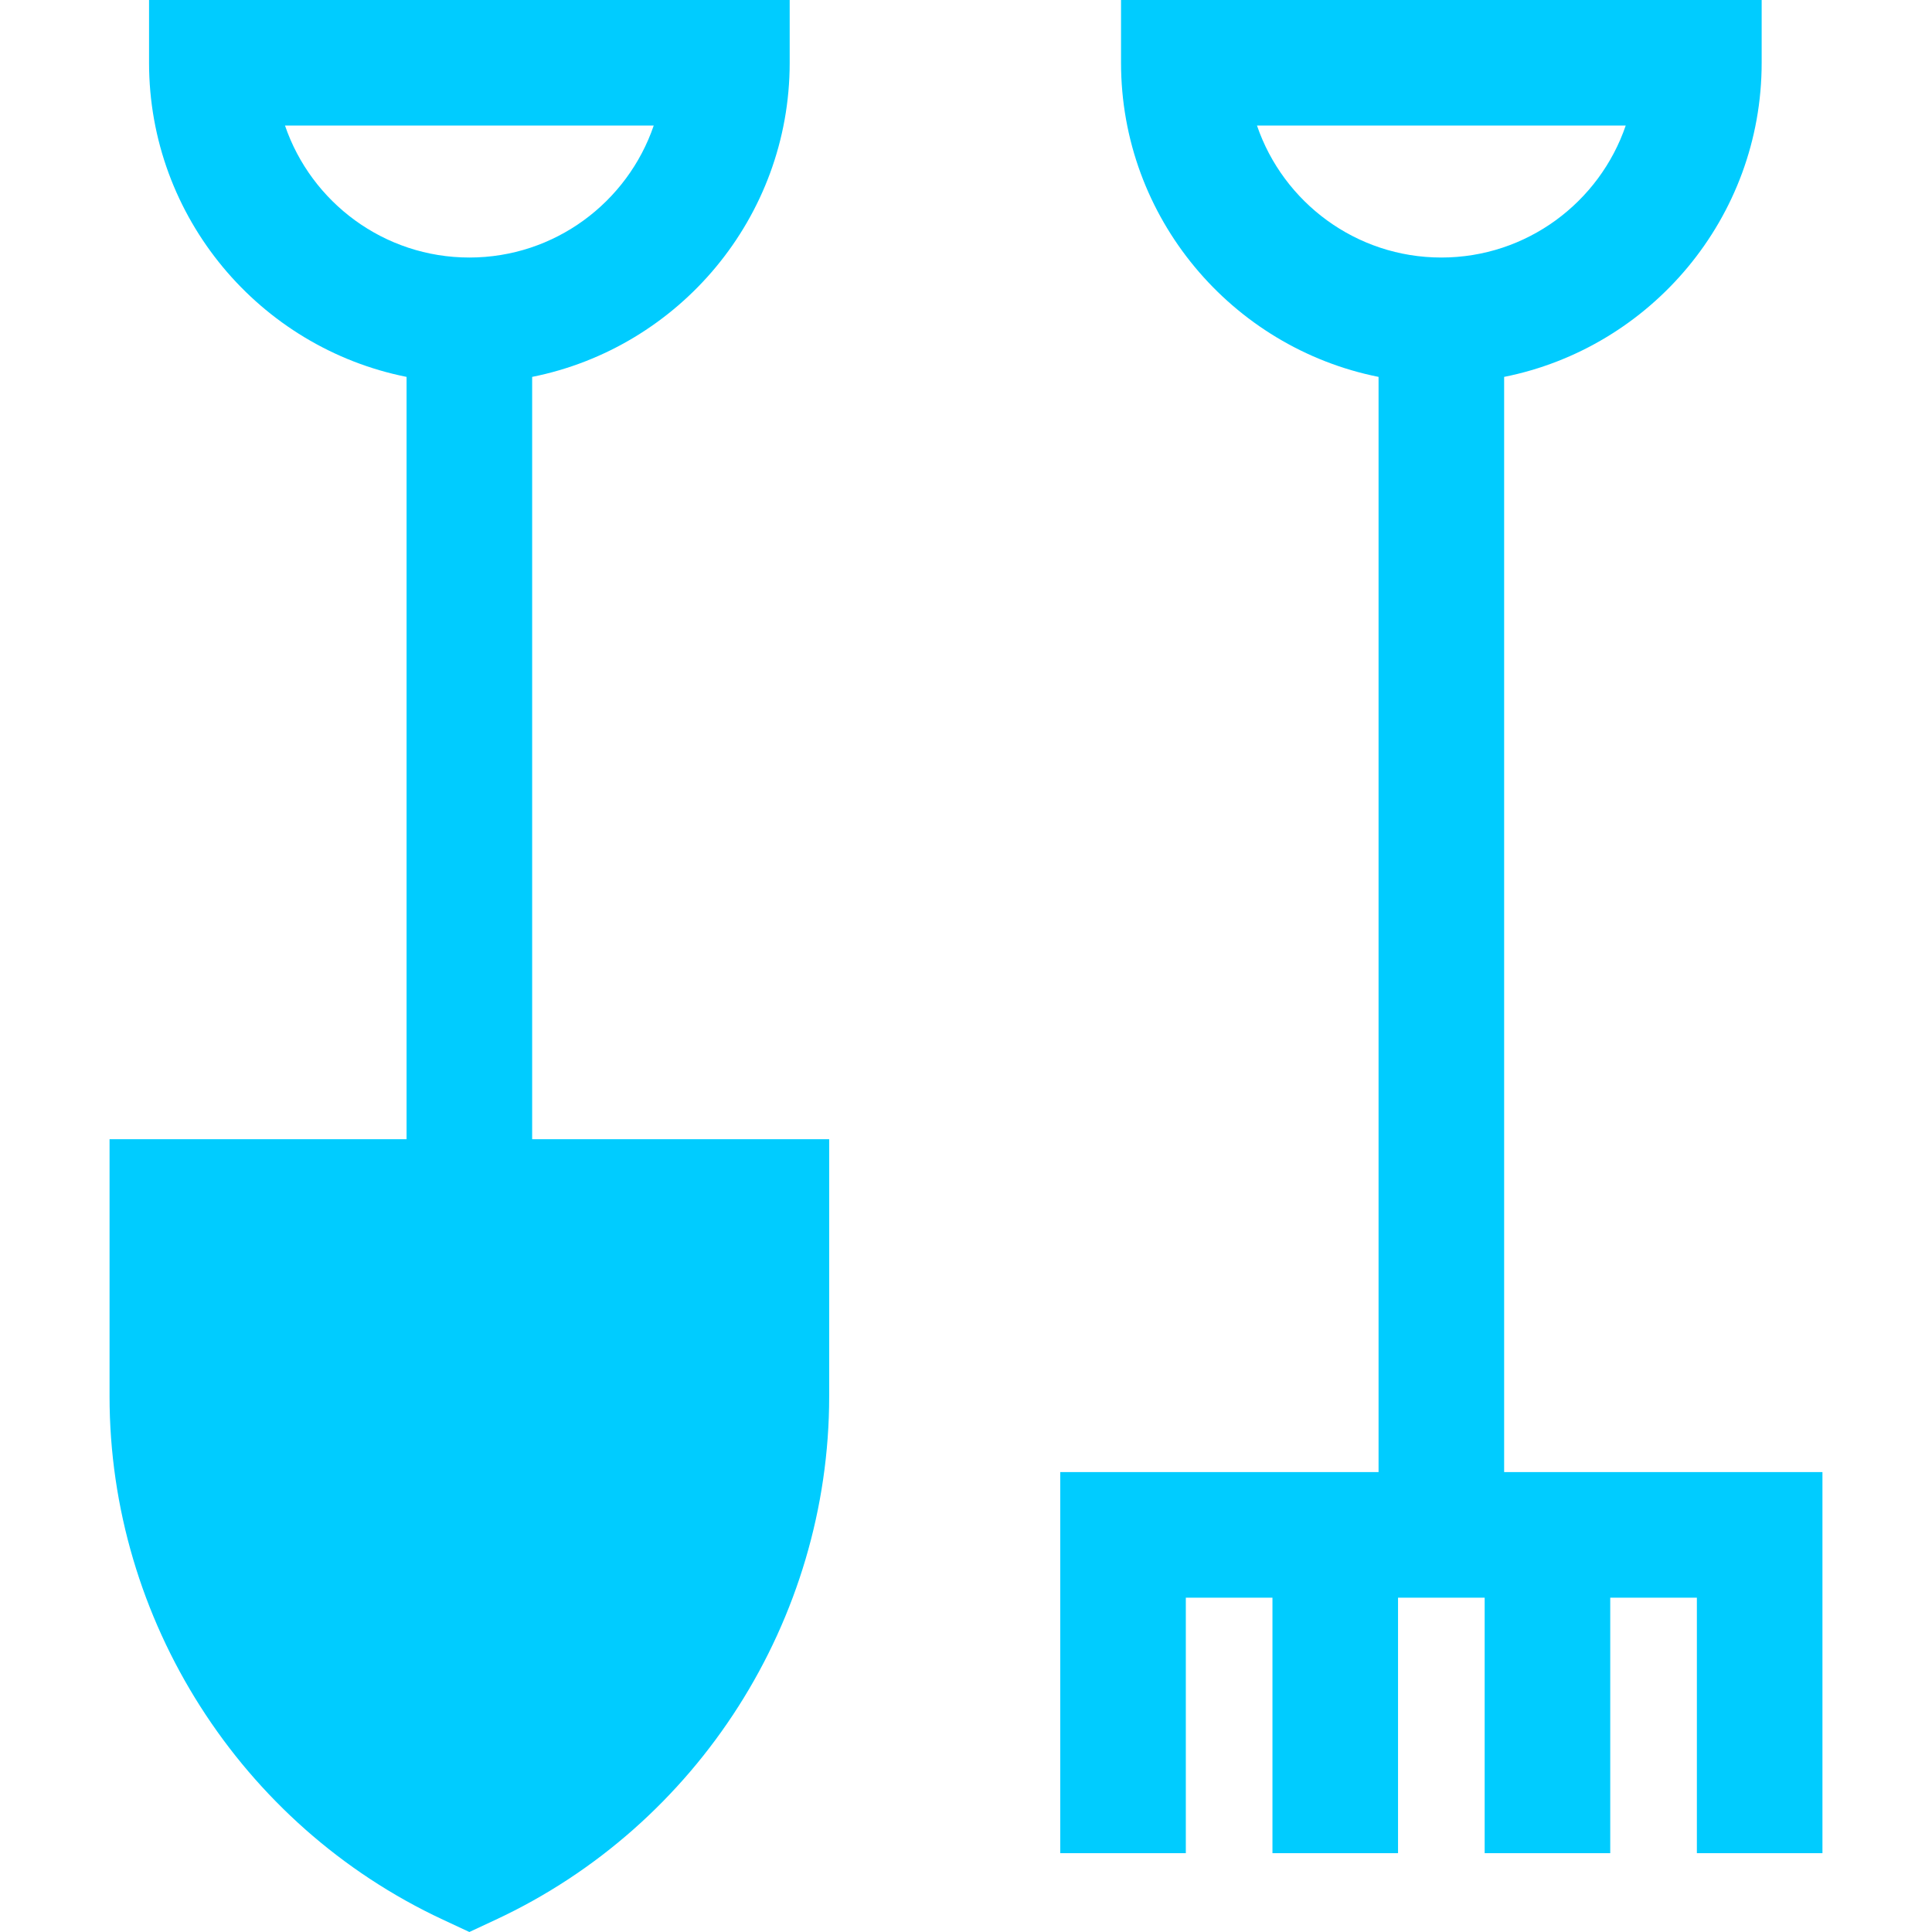
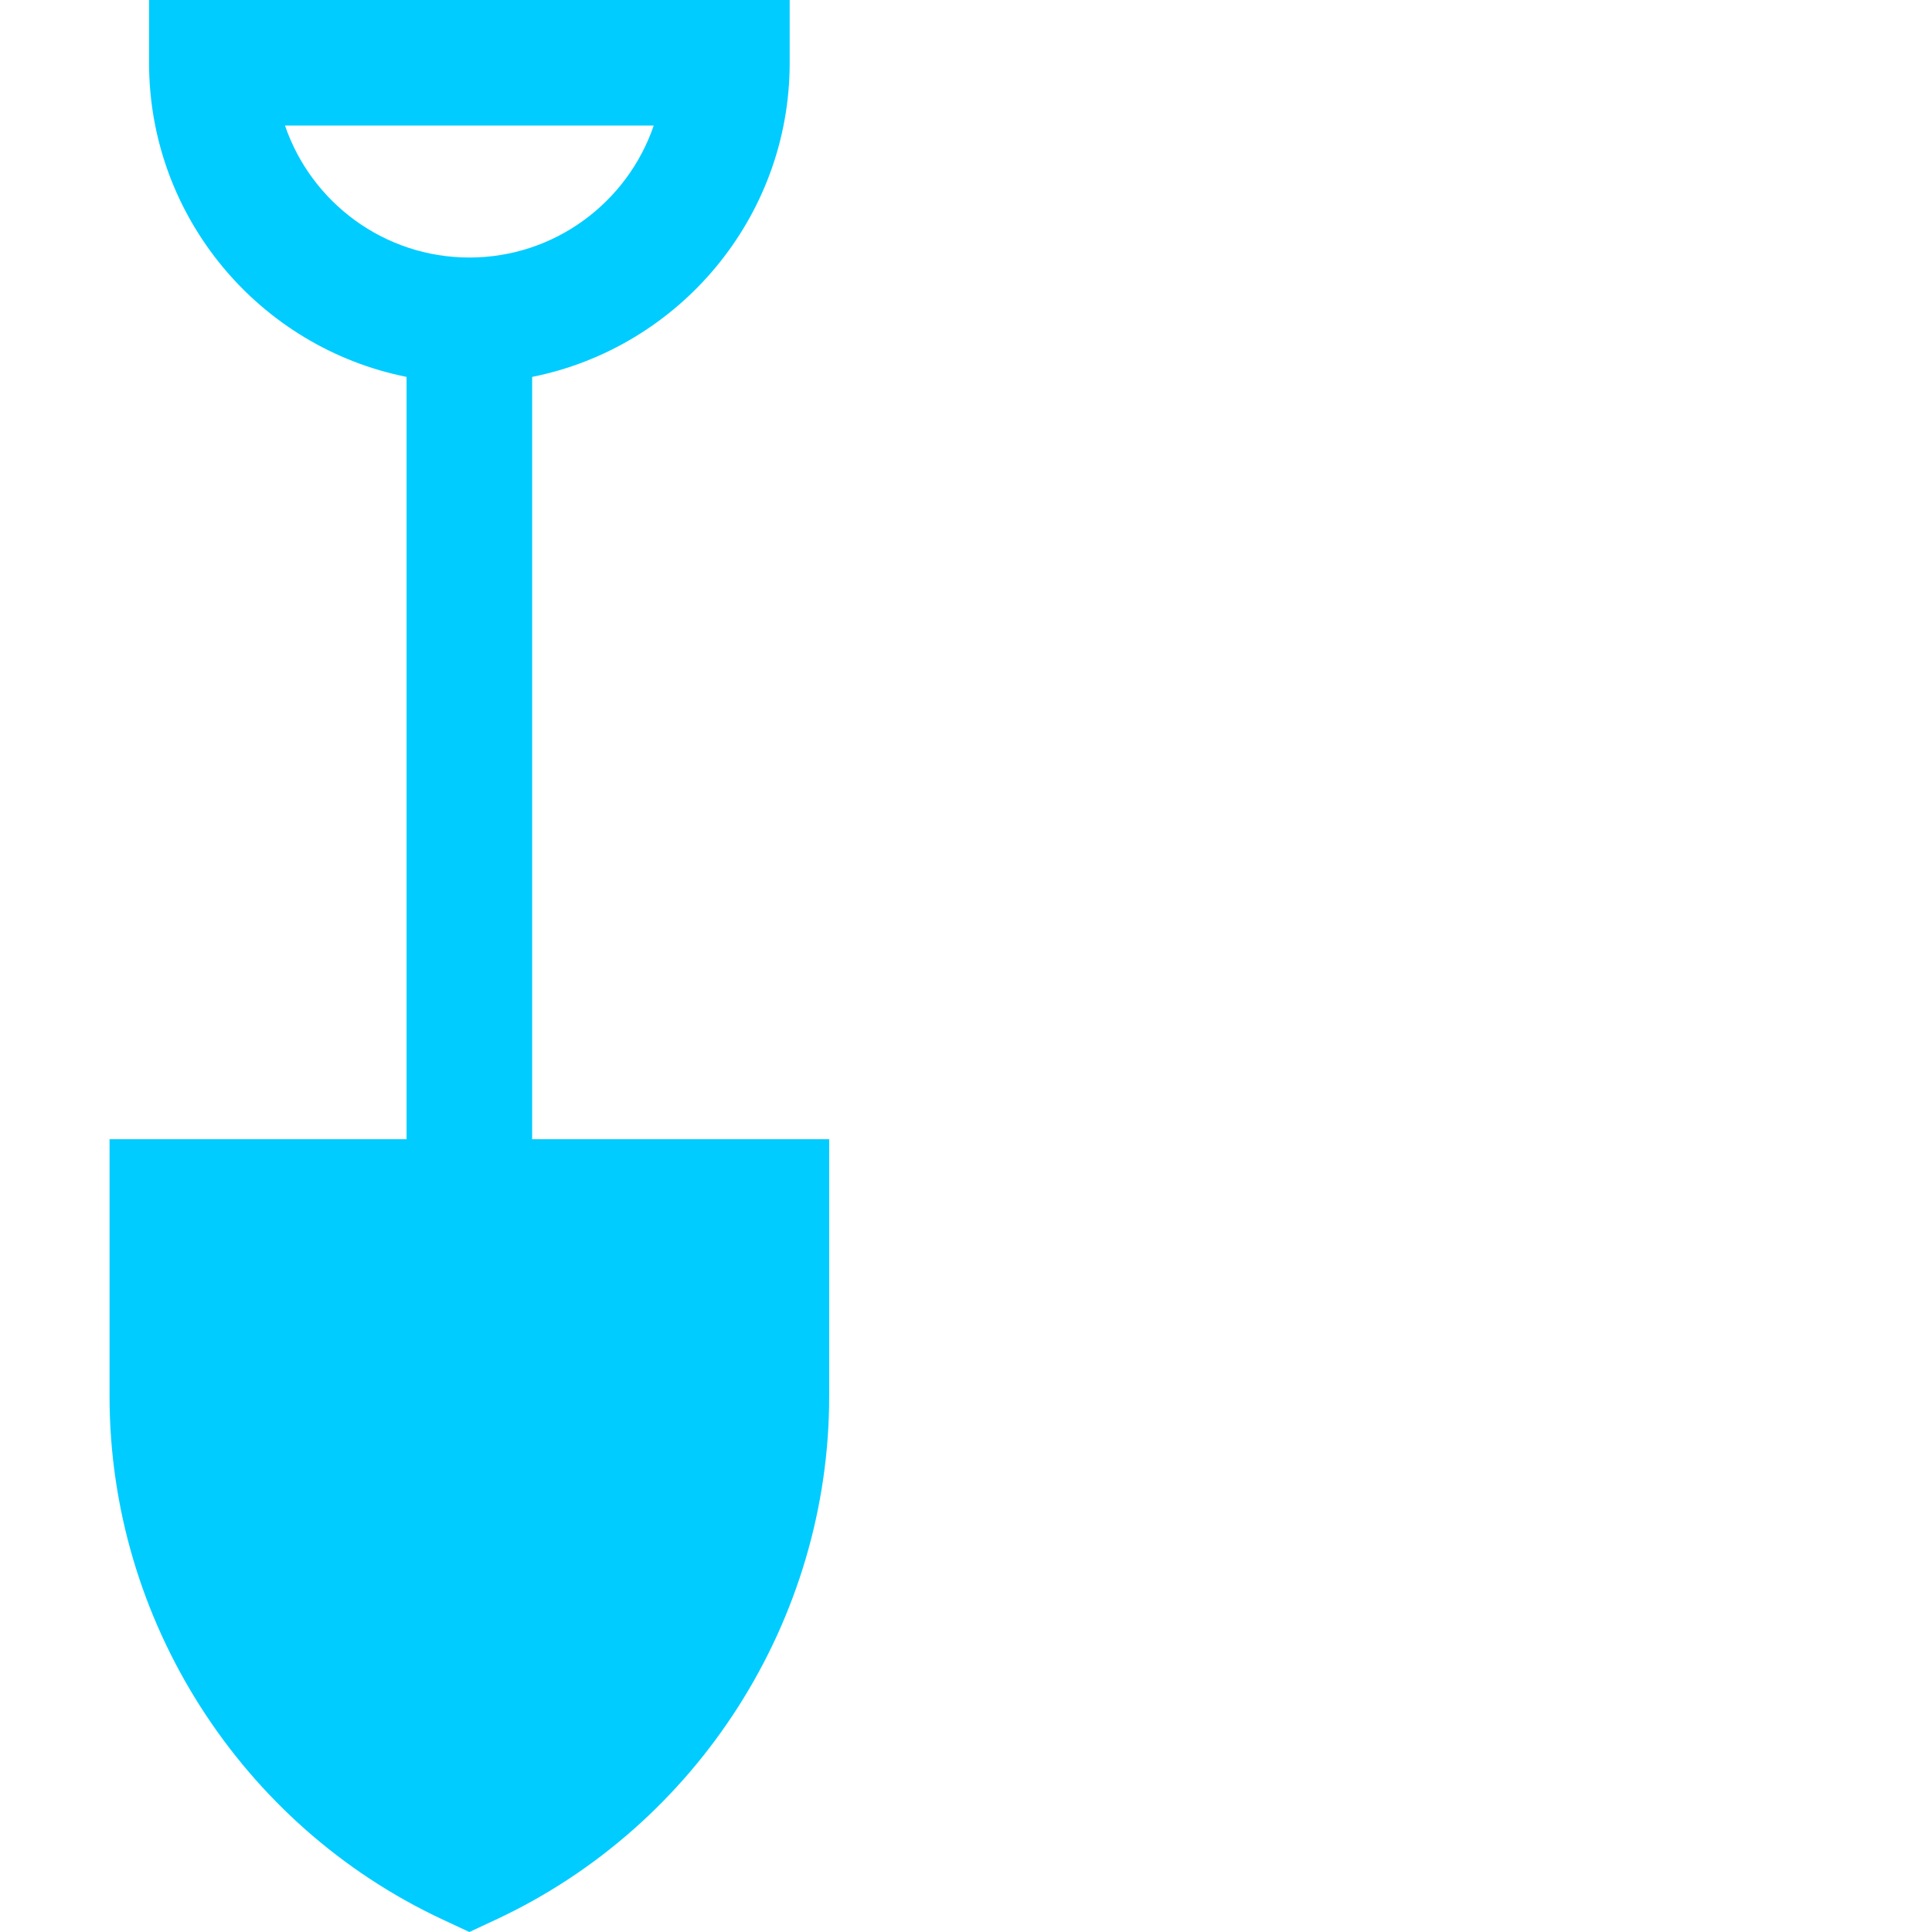
<svg xmlns="http://www.w3.org/2000/svg" id="Layer_1" x="0px" y="0px" viewBox="0 0 511.999 511.999" style="enable-background:new 0 0 511.999 511.999;" xml:space="preserve" width="512px" height="512px" class="">
  <g>
    <g>
      <g>
        <path d="M141.026,301.902V99.879c38.865-7.756,68.248-42.127,68.248-83.24V0H39.499v16.64c0,41.113,29.382,75.483,68.247,83.24 v202.023H29.032v68.164c0,59.201,34.668,113.626,88.32,138.651l7.034,3.281l7.034-3.281c53.652-25.026,88.32-79.45,88.32-138.651 v-68.164H141.026z M124.386,68.247c-22.638,0-41.918-14.651-48.857-34.968h97.713C166.305,53.597,147.024,68.247,124.386,68.247z" data-original="#000000" class="active-path" data-old_color="#000000" fill="#00CCFF" />
      </g>
    </g>
    <g>
      <g>
-         <path d="M398.611,390.117V99.879c38.867-7.756,68.247-42.127,68.247-83.24V0H297.085v16.64c0,41.113,29.382,75.483,68.247,83.24 v290.237h-84.357v100.995h33.279v-67.716h22.959v67.716h33.279v-67.716h22.958v67.716h33.279v-67.716h22.958v67.716h33.279 V390.117H398.611z M381.972,68.247c-22.639,0-41.918-14.651-48.857-34.968h97.714C423.89,53.597,404.61,68.247,381.972,68.247z" data-original="#000000" class="active-path" data-old_color="#000000" fill="#00CCFF" />
-       </g>
+         </g>
    </g>
  </g>
</svg>